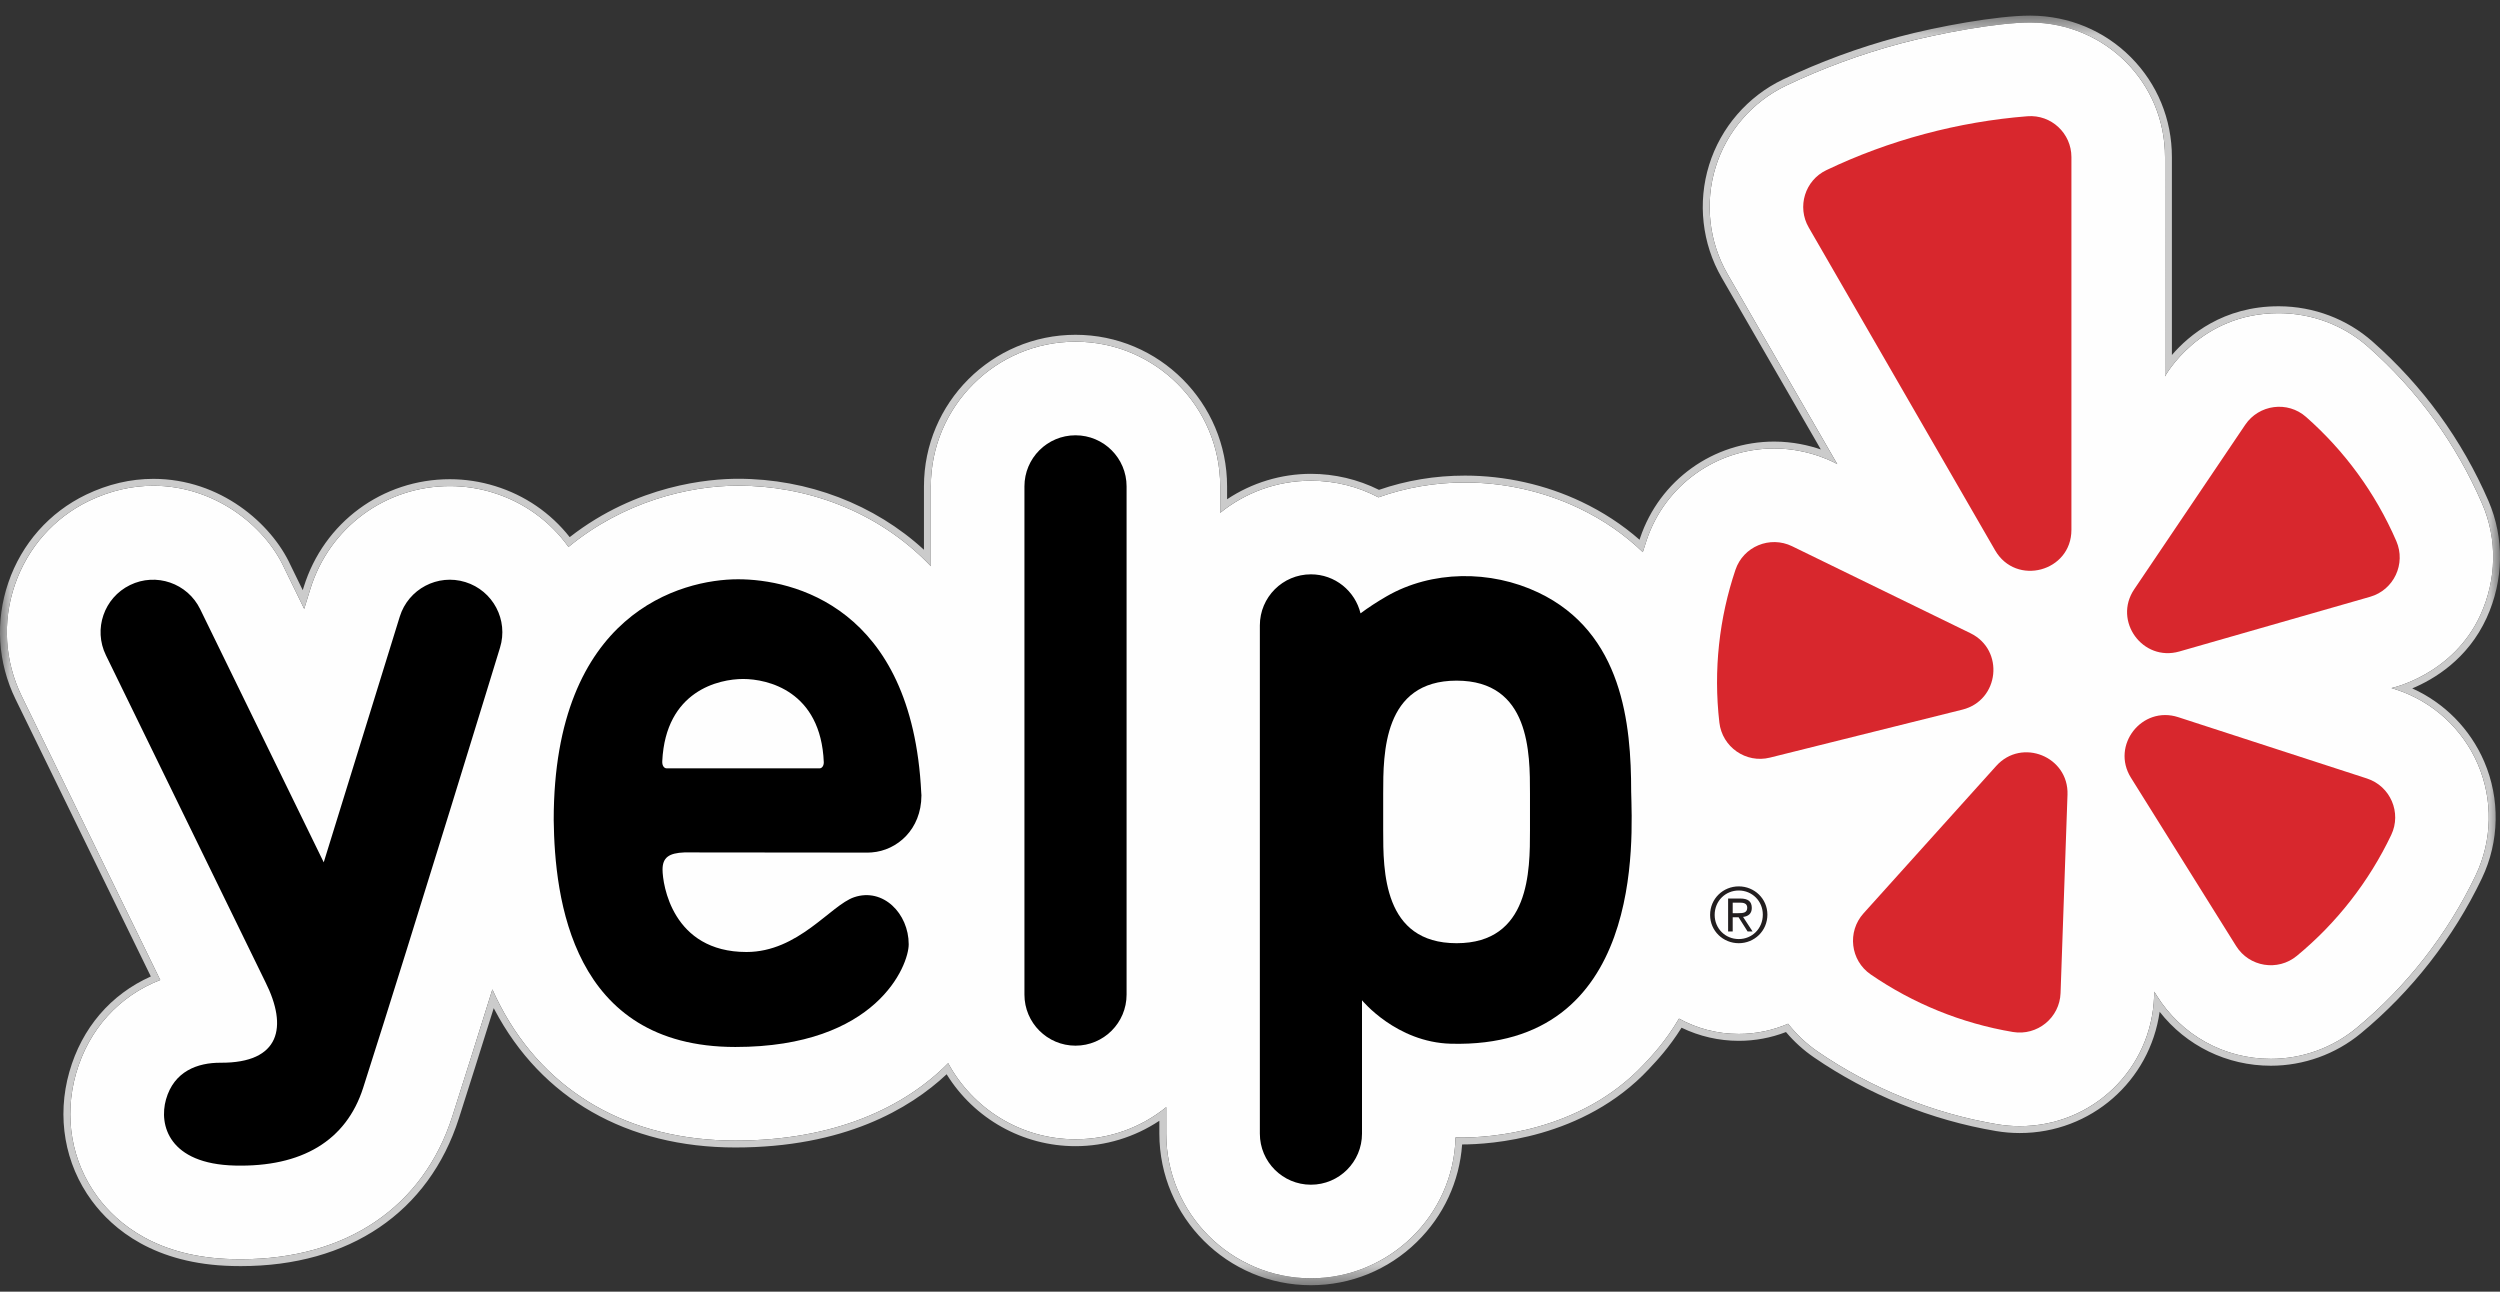
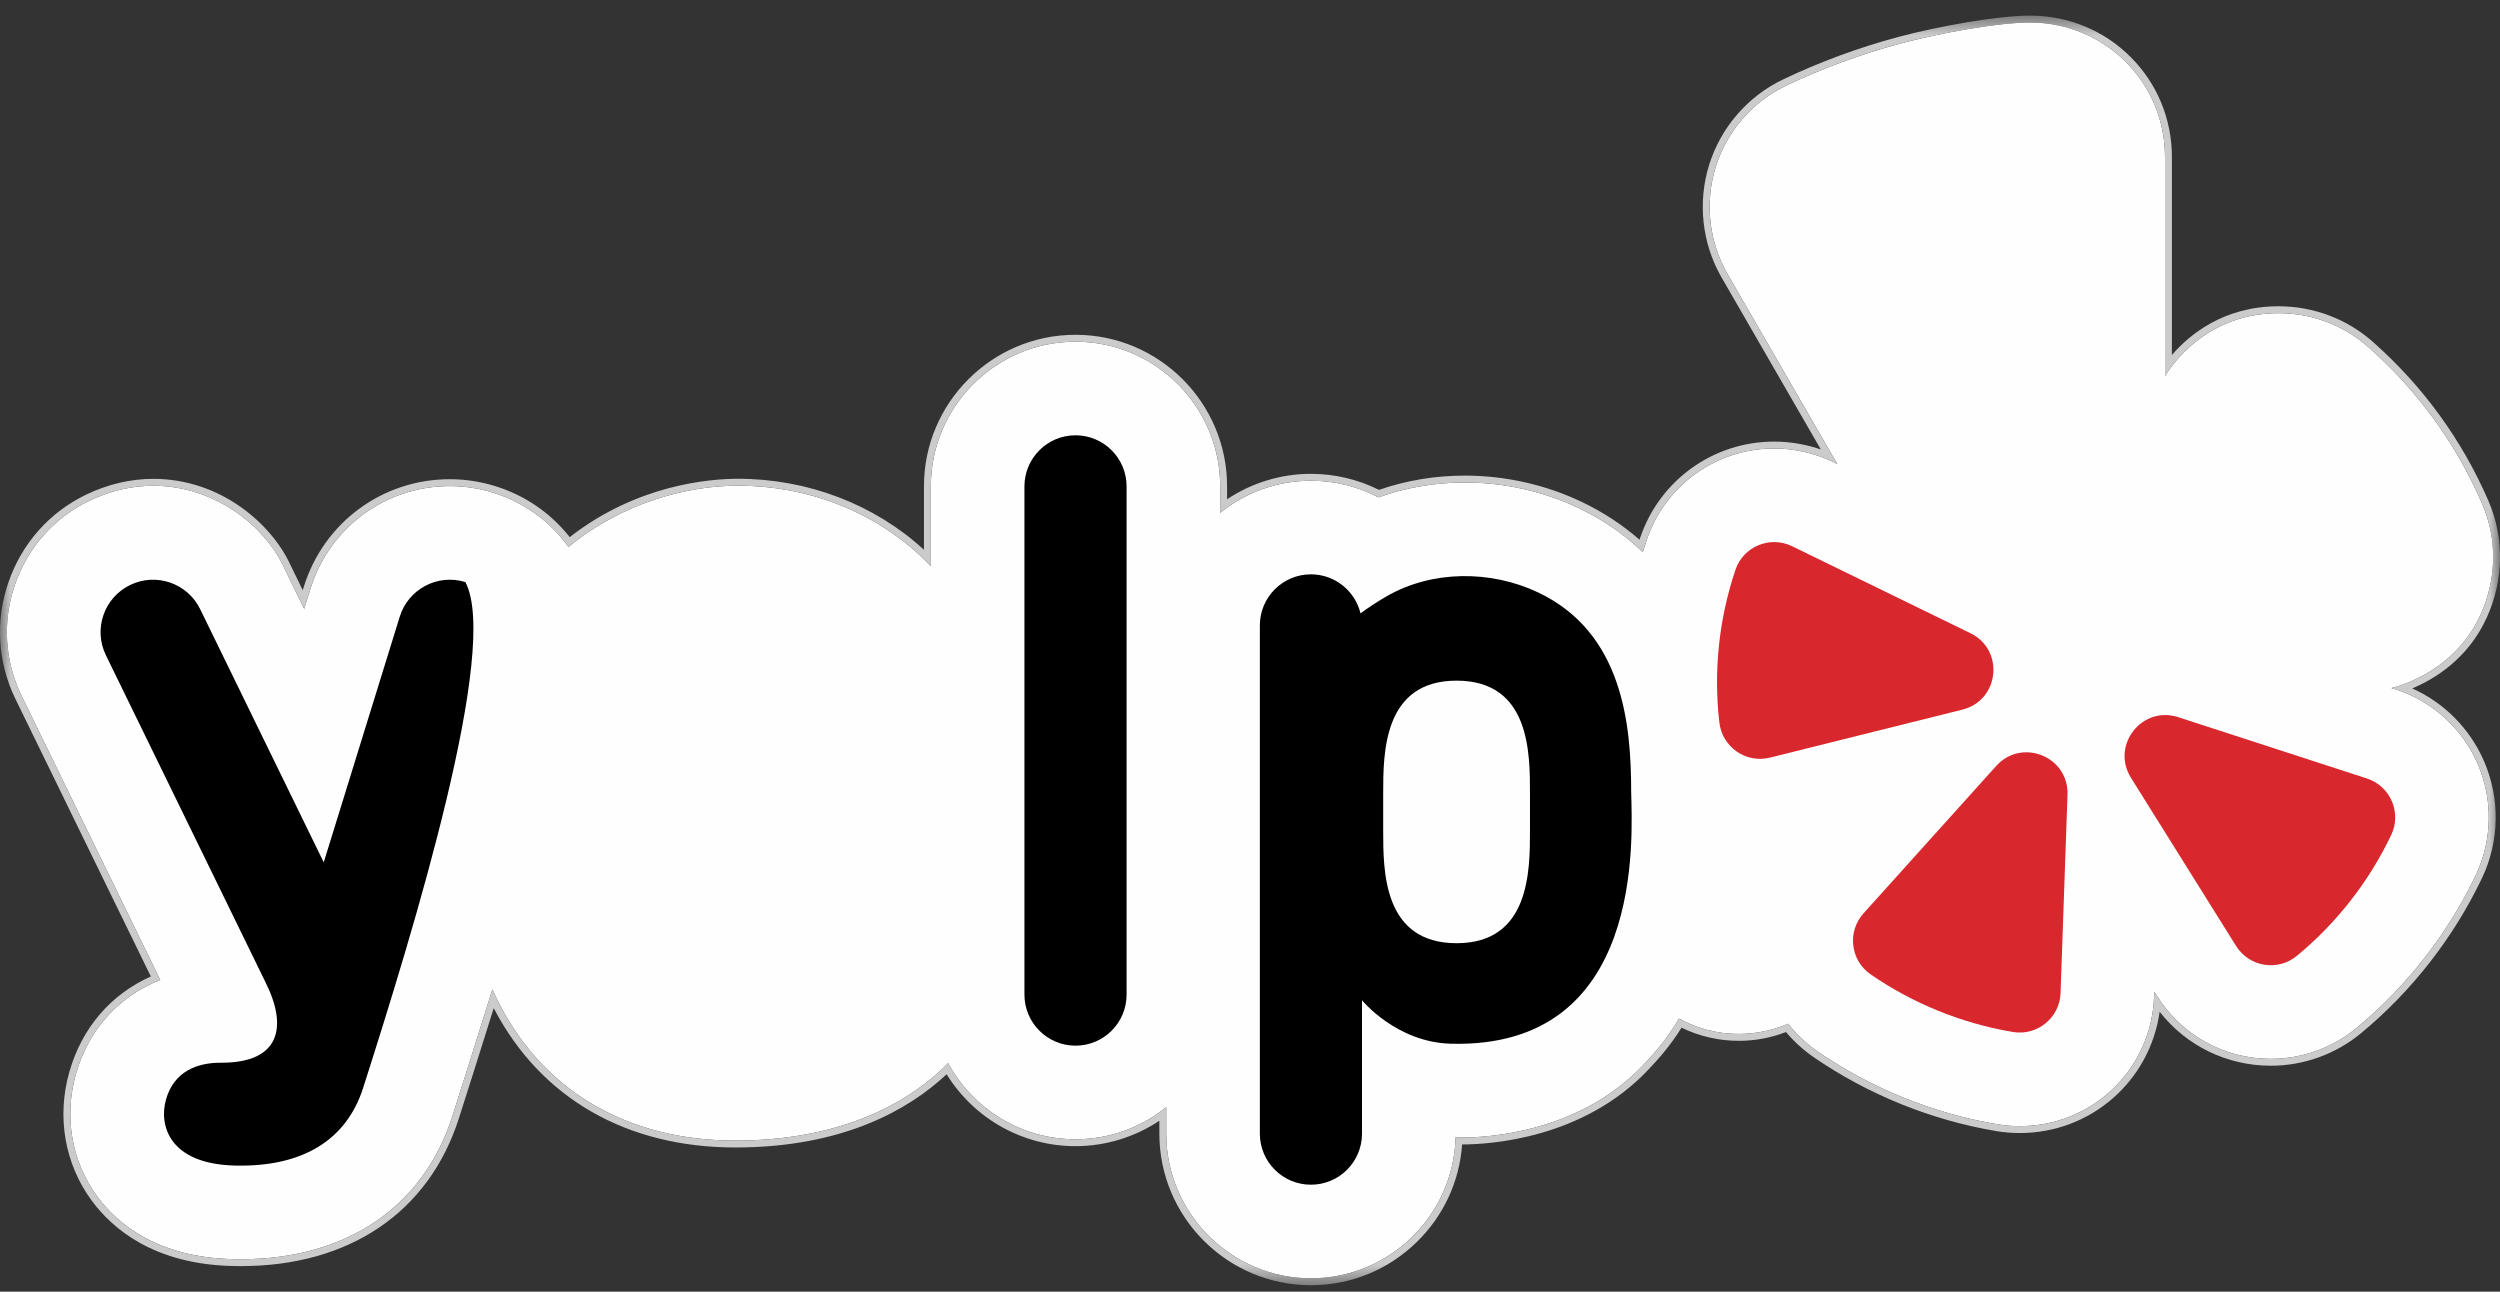
<svg xmlns="http://www.w3.org/2000/svg" xmlns:xlink="http://www.w3.org/1999/xlink" width="120px" height="62px" viewBox="0 0 120 62" version="1.1">
  <rect x="0" y="0" width="120" height="62" fill="#333333" stroke="none" />
  <title>Yelp Logo</title>
  <desc>Created with Sketch.</desc>
  <defs>
    <polygon id="path-1" points="0 0.56 120 0.56 120 61.5 0 61.5" />
  </defs>
  <g id="About" stroke="none" stroke-width="1" fill="none" fill-rule="evenodd">
    <g id="Desktop-HD-V2" transform="translate(-238, -1911)">
      <g id="BUYER-FEEDBACK" transform="translate(168, 1684)">
        <g id="Feedback-Buttons" transform="translate(4, 200)">
          <g id="Yelp">
            <g id="Yelp-Logo" transform="translate(66, 27)">
              <path d="M118.833,42.014 C119.633,40.337 119.671,38.396 118.938,36.687 C118.204,34.979 116.769,33.669 115.001,33.094 L114.79,33.026 C114.79,33.026 117.741,32.403 119.06,29.519 C119.832,27.827 119.885,25.892 119.145,24.185 C117.886,21.279 116.042,18.742 113.664,16.644 C112.485,15.605 110.972,15.039 109.401,15.032 L109.37,15.032 C105.569,15.032 103.92,18.063 103.92,18.063 L103.92,7.538 C103.92,3.977 101.079,1.101 97.472,1.081 L97.434,1.081 C95.904,1.081 93.081,1.591 91.211,2.092 C89.325,2.597 87.483,3.276 85.734,4.11 C84.117,4.881 82.884,6.305 82.353,8.018 C81.82,9.732 82.03,11.608 82.927,13.163 L88.19,22.279 C88.19,22.279 86.925,21.527 85.161,21.527 C82.384,21.527 79.925,23.293 79.042,25.921 C78.977,26.114 78.915,26.309 78.855,26.503 C78.016,25.695 77.001,24.969 75.765,24.382 C74.081,23.582 72.197,23.16 70.315,23.16 C68.878,23.16 67.473,23.404 66.165,23.873 C65.193,23.36 64.088,23.075 62.925,23.075 C61.277,23.075 59.761,23.654 58.569,24.617 L58.569,23.345 C58.569,19.516 55.454,16.401 51.625,16.401 C47.796,16.401 44.681,19.516 44.681,23.345 L44.681,27.178 C42.065,24.437 38.577,23.312 35.428,23.312 C33.067,23.312 29.928,24.08 27.287,26.253 C26.402,25.016 25.145,24.105 23.667,23.648 C22.994,23.439 22.296,23.333 21.593,23.333 C18.502,23.333 15.811,25.318 14.897,28.272 L14.601,29.226 L13.647,27.271 C12.691,25.182 10.247,23.317 7.361,23.316 C6.369,23.316 5.325,23.537 4.271,24.044 C2.584,24.857 1.326,26.294 0.717,28.064 C0.107,29.835 0.224,31.737 1.045,33.42 L7.692,47.039 C5.724,47.808 4.26,49.391 3.648,51.539 C3.06,53.604 3.433,55.754 4.671,57.436 C5.644,58.757 7.561,60.351 11.167,60.438 C11.298,60.441 11.427,60.443 11.556,60.443 C16.616,60.443 20.317,57.941 21.713,53.579 C22.287,51.785 22.952,49.673 23.634,47.49 C23.758,47.768 23.889,48.041 24.03,48.307 C26.221,52.46 30.222,54.748 35.297,54.748 C40.08,54.748 43.437,53.133 45.512,51.032 C46.687,53.205 48.987,54.685 51.625,54.685 C53.274,54.685 54.789,54.107 55.98,53.143 L55.98,54.415 C55.98,58.244 59.096,61.358 62.925,61.358 C66.693,61.358 69.77,58.342 69.867,54.596 C69.872,54.596 69.981,54.602 70.175,54.602 C71.375,54.602 75.823,54.374 78.899,51.095 C79.267,50.702 79.923,50.024 80.592,48.893 C81.443,49.362 82.42,49.629 83.46,49.629 C84.302,49.629 85.102,49.454 85.828,49.139 C86.228,49.649 86.705,50.102 87.251,50.476 C89.823,52.243 92.805,53.45 95.874,53.965 C96.228,54.025 96.589,54.055 96.946,54.055 C100.442,54.055 103.275,51.317 103.397,47.823 L103.405,47.6 L103.523,47.789 C104.71,49.69 106.758,50.825 109.001,50.825 C110.496,50.825 111.955,50.3 113.109,49.346 C115.509,47.366 117.488,44.831 118.833,42.014" id="Fill-1" fill="#FEFEFE" />
              <g id="Group-5" transform="translate(0, 0.19)">
                <mask id="mask-2" fill="white">
                  <use xlink:href="#path-1" />
                </mask>
                <g id="Clip-4" />
                <path d="M109.001,50.634 C106.758,50.634 104.71,49.5 103.522,47.599 L103.405,47.41 L103.397,47.634 C103.275,51.127 100.442,53.865 96.947,53.865 C96.589,53.865 96.228,53.835 95.874,53.775 C92.804,53.259 89.823,52.053 87.251,50.286 C86.704,49.911 86.228,49.458 85.829,48.948 C85.103,49.263 84.302,49.439 83.46,49.439 C82.421,49.439 81.443,49.172 80.592,48.704 C79.922,49.834 79.267,50.512 78.898,50.905 C75.823,54.184 71.374,54.412 70.174,54.412 C69.981,54.412 69.871,54.406 69.866,54.406 C69.769,58.152 66.693,61.169 62.924,61.169 C59.096,61.169 55.981,58.054 55.981,54.225 L55.981,52.953 C54.789,53.916 53.273,54.495 51.625,54.495 C48.986,54.495 46.687,53.015 45.512,50.842 C43.437,52.943 40.08,54.558 35.297,54.558 C30.222,54.558 26.221,52.27 24.029,48.117 C23.89,47.851 23.759,47.579 23.634,47.301 C22.952,49.482 22.287,51.594 21.712,53.389 C20.317,57.751 16.616,60.253 11.556,60.253 C11.427,60.253 11.298,60.252 11.168,60.248 C7.561,60.162 5.644,58.568 4.672,57.246 C3.433,55.563 3.06,53.414 3.648,51.348 C4.261,49.201 5.723,47.619 7.692,46.849 L1.046,33.23 C0.224,31.548 0.107,29.646 0.716,27.874 C1.326,26.103 2.584,24.667 4.271,23.854 C5.326,23.347 6.369,23.127 7.361,23.127 C10.246,23.127 12.691,24.993 13.646,27.081 L14.602,29.037 L14.896,28.083 C15.811,25.128 18.502,23.143 21.593,23.143 C22.296,23.143 22.994,23.249 23.667,23.458 C25.145,23.915 26.401,24.826 27.287,26.064 C29.927,23.891 33.067,23.122 35.428,23.122 C38.577,23.122 42.065,24.247 44.681,26.988 L44.681,23.155 C44.681,19.326 47.796,16.211 51.625,16.211 C55.453,16.211 58.569,19.326 58.569,23.155 L58.569,24.426 C59.761,23.463 61.276,22.885 62.924,22.885 C64.088,22.885 65.193,23.171 66.166,23.683 C67.473,23.214 68.878,22.97 70.315,22.97 C72.197,22.97 74.081,23.393 75.765,24.192 C77.001,24.78 78.016,25.505 78.856,26.313 C78.915,26.118 78.977,25.924 79.043,25.731 C79.924,23.103 82.385,21.337 85.161,21.337 C86.925,21.337 88.189,22.089 88.189,22.089 L82.927,12.973 C82.03,11.418 81.82,9.543 82.353,7.827 C82.885,6.116 84.116,4.692 85.734,3.92 C87.483,3.086 89.326,2.407 91.21,1.902 C93.081,1.401 95.903,0.891 97.434,0.891 L97.472,0.891 C101.078,0.912 103.92,3.788 103.92,7.348 L103.921,17.874 C103.921,17.874 105.569,14.842 109.37,14.842 L109.4,14.842 C110.972,14.85 112.485,15.415 113.664,16.455 C116.042,18.552 117.886,21.089 119.145,23.994 C119.885,25.703 119.832,27.636 119.059,29.328 C117.741,32.213 114.79,32.836 114.79,32.836 L115.001,32.904 C116.768,33.479 118.204,34.788 118.938,36.498 C119.671,38.205 119.633,40.147 118.832,41.823 C117.487,44.641 115.509,47.177 113.11,49.157 C111.955,50.109 110.495,50.634 109.001,50.634 M115.787,32.853 C116.817,32.424 118.449,31.461 119.36,29.466 C120.181,27.669 120.213,25.627 119.45,23.863 C118.171,20.913 116.297,18.337 113.883,16.206 C112.652,15.12 111.061,14.519 109.402,14.511 L109.37,14.511 C106.714,14.511 105.067,15.9 104.251,16.85 L104.251,7.348 C104.251,5.535 103.552,3.834 102.283,2.559 C101.011,1.28 99.302,0.57 97.474,0.56 L97.434,0.56 C95.873,0.56 93,1.08 91.125,1.582 C89.221,2.092 87.359,2.778 85.591,3.621 C83.891,4.432 82.595,5.93 82.037,7.729 C81.477,9.532 81.697,11.504 82.641,13.139 L87.4,21.384 C86.839,21.192 86.063,21.006 85.161,21.006 C82.241,21.006 79.657,22.863 78.728,25.626 C78.718,25.656 78.707,25.687 78.698,25.718 C77.873,24.995 76.936,24.382 75.907,23.893 C74.179,23.073 72.245,22.639 70.315,22.639 C68.891,22.639 67.503,22.869 66.191,23.323 C65.184,22.82 64.058,22.554 62.924,22.554 C61.494,22.554 60.088,22.983 58.9,23.774 L58.9,23.155 C58.9,19.143 55.636,15.88 51.625,15.88 C47.613,15.88 44.35,19.143 44.35,23.155 L44.35,26.199 C41.983,24.024 38.776,22.791 35.428,22.791 C34.057,22.791 30.581,23.07 27.346,25.592 C26.428,24.429 25.198,23.585 23.765,23.142 C23.059,22.923 22.328,22.812 21.593,22.812 C18.355,22.812 15.538,24.891 14.58,27.984 L14.532,28.14 L13.945,26.935 C13.033,24.945 10.582,22.796 7.361,22.795 C6.264,22.795 5.176,23.052 4.127,23.556 C2.369,24.404 1.046,25.899 0.403,27.767 C-0.235,29.621 -0.113,31.614 0.748,33.375 L7.24,46.68 C5.311,47.542 3.929,49.155 3.33,51.258 C2.713,53.422 3.105,55.677 4.405,57.443 C5.422,58.824 7.419,60.489 11.159,60.579 C11.293,60.582 11.424,60.584 11.556,60.584 C16.769,60.584 20.586,57.998 22.027,53.49 C22.495,52.029 23.056,50.252 23.699,48.2 L23.736,48.271 C25.988,52.539 30.093,54.889 35.297,54.889 C40.505,54.889 43.655,53.045 45.439,51.375 C46.764,53.514 49.096,54.826 51.625,54.826 C53.056,54.826 54.461,54.397 55.649,53.607 L55.649,54.225 C55.649,58.236 58.913,61.5 62.924,61.5 C64.832,61.5 66.636,60.765 68.004,59.429 C69.291,58.173 70.056,56.52 70.182,54.744 C71.5,54.743 76.003,54.477 79.141,51.132 L79.189,51.079 C79.543,50.703 80.113,50.097 80.714,49.14 C81.566,49.553 82.508,49.77 83.46,49.77 C84.242,49.77 85.004,49.628 85.727,49.348 C86.118,49.812 86.567,50.218 87.063,50.559 C89.674,52.353 92.703,53.578 95.819,54.102 C96.191,54.165 96.571,54.196 96.947,54.196 C100.373,54.196 103.195,51.693 103.663,48.376 C104.944,50.01 106.891,50.965 109.001,50.965 C110.573,50.965 112.106,50.414 113.32,49.412 C115.757,47.401 117.766,44.826 119.132,41.967 C119.973,40.203 120.013,38.163 119.242,36.367 C118.567,34.797 117.329,33.546 115.787,32.853" id="Fill-3" fill="#CBCBCB" mask="url(#mask-2)" />
              </g>
              <path d="M54.076,47.741 C54.076,49.095 52.979,50.192 51.624,50.192 C50.271,50.192 49.173,49.095 49.173,47.741 L49.173,23.346 C49.173,21.991 50.271,20.894 51.624,20.894 C52.979,20.894 54.076,21.991 54.076,23.346 L54.076,47.741 Z" id="Fill-6" fill="#000000" />
-               <path d="M31.789,36.534 C31.952,33.147 34.517,32.591 35.671,32.591 C36.83,32.591 39.404,33.155 39.542,36.592 C39.542,36.774 39.445,36.881 39.337,36.881 L32.002,36.881 C31.883,36.881 31.776,36.762 31.789,36.534 M32.854,40.916 L41.661,40.925 C41.722,40.925 41.782,40.92 41.843,40.916 C43.065,40.824 44.224,39.81 44.228,38.187 C44.228,38.183 44.229,38.18 44.229,38.177 C44.227,38.134 44.222,38.095 44.22,38.052 C43.783,29.101 38.035,27.805 35.428,27.805 C32.716,27.805 26.578,29.406 26.578,39.359 C26.624,43.101 27.427,50.255 35.297,50.255 C42.096,50.255 43.618,46.328 43.618,45.327 C43.618,43.848 42.388,42.596 40.998,43.067 C39.869,43.45 38.323,45.696 35.83,45.696 C32.263,45.696 31.802,42.435 31.802,41.74 C31.802,41.167 32.101,40.944 32.854,40.916" id="Fill-8" fill="#000000" />
-               <path d="M12.742,47.144 L5.083,31.45 C4.473,30.2 4.991,28.692 6.242,28.082 C7.491,27.472 8.999,27.991 9.609,29.241 L15.539,41.392 L19.188,29.6 C19.6,28.272 21.009,27.528 22.339,27.94 C23.667,28.351 24.411,29.761 24,31.09 C24,31.09 19.898,44.504 17.433,52.211 C16.618,54.761 14.48,56.025 11.277,55.947 C8.109,55.871 7.618,54.002 7.969,52.77 C8.355,51.415 9.486,51.005 10.593,51.011 C13.455,51.026 13.82,49.292 12.742,47.144" id="Fill-10" fill="#000000" />
-               <path d="M83.17,43.832 L83.441,43.832 C83.661,43.832 83.867,43.821 83.867,43.572 C83.867,43.353 83.68,43.327 83.51,43.327 L83.17,43.327 L83.17,43.832 Z M82.949,43.129 L83.529,43.129 C83.907,43.129 84.086,43.268 84.086,43.583 C84.086,43.865 83.904,43.986 83.667,44.012 L84.123,44.71 L83.884,44.71 L83.453,44.03 L83.17,44.03 L83.17,44.71 L82.949,44.71 L82.949,43.129 Z M83.46,45.075 C84.101,45.075 84.615,44.571 84.615,43.903 C84.615,43.248 84.101,42.744 83.46,42.744 C82.817,42.744 82.304,43.248 82.304,43.916 C82.304,44.571 82.817,45.075 83.46,45.075 L83.46,45.075 Z M83.46,42.546 C84.207,42.546 84.835,43.133 84.835,43.903 C84.835,44.687 84.207,45.274 83.46,45.274 C82.711,45.274 82.085,44.687 82.085,43.916 C82.085,43.133 82.711,42.546 83.46,42.546 L83.46,42.546 Z" id="Fill-12" fill="#221E1F" />
+               <path d="M12.742,47.144 L5.083,31.45 C4.473,30.2 4.991,28.692 6.242,28.082 C7.491,27.472 8.999,27.991 9.609,29.241 L15.539,41.392 L19.188,29.6 C19.6,28.272 21.009,27.528 22.339,27.94 C24,31.09 19.898,44.504 17.433,52.211 C16.618,54.761 14.48,56.025 11.277,55.947 C8.109,55.871 7.618,54.002 7.969,52.77 C8.355,51.415 9.486,51.005 10.593,51.011 C13.455,51.026 13.82,49.292 12.742,47.144" id="Fill-10" fill="#000000" />
              <path d="M73.439,39.857 C73.439,41.795 73.439,45.274 69.916,45.274 C66.383,45.274 66.393,41.795 66.393,39.857 L66.393,38.087 C66.393,36.149 66.393,32.671 69.916,32.671 C73.449,32.671 73.439,36.149 73.439,38.087 L73.439,39.857 Z M78.296,37.996 C78.296,34.779 77.899,30.37 73.837,28.44 C71.546,27.352 68.722,27.371 66.553,28.625 C66.117,28.877 65.686,29.156 65.305,29.441 C65.044,28.367 64.079,27.568 62.924,27.568 C61.571,27.568 60.473,28.665 60.473,30.019 L60.473,54.415 C60.473,55.769 61.571,56.866 62.924,56.866 C64.279,56.866 65.376,55.769 65.376,54.415 L65.376,48.013 C65.376,48.013 67.023,50.031 69.644,50.099 C78.956,50.342 78.346,40.216 78.296,37.996 L78.296,37.996 Z" id="Fill-14" fill="#000000" />
              <path d="M86.021,26.219 L94.581,30.394 C96.228,31.197 95.974,33.619 94.196,34.062 L84.955,36.366 C83.803,36.653 82.664,35.858 82.529,34.678 C82.238,32.154 82.525,29.661 83.301,27.353 C83.677,26.232 84.958,25.701 86.021,26.219" id="Fill-16" fill="#D8272D" />
              <path d="M89.449,43.841 L95.82,36.764 C97.046,35.403 99.304,36.314 99.24,38.146 L98.907,47.666 C98.866,48.853 97.789,49.731 96.618,49.535 C94.156,49.121 91.827,48.17 89.794,46.773 C88.817,46.102 88.655,44.723 89.449,43.841" id="Fill-18" fill="#D8272D" />
              <path d="M104.555,34.424 L113.612,37.367 C114.739,37.733 115.289,39.009 114.778,40.079 C113.716,42.304 112.175,44.293 110.249,45.881 C109.334,46.637 107.962,46.415 107.333,45.408 L102.285,37.33 C101.314,35.776 102.813,33.857 104.555,34.424" id="Fill-20" fill="#D8272D" />
-               <path d="M113.765,28.646 L104.61,31.271 C102.849,31.776 101.418,29.807 102.442,28.287 L107.769,20.392 C108.43,19.412 109.805,19.231 110.691,20.013 C112.518,21.624 114.012,23.639 115.023,25.971 C115.495,27.061 114.906,28.319 113.765,28.646" id="Fill-22" fill="#D8272D" />
-               <path d="M92.374,6.432 C90.726,6.873 89.154,7.457 87.668,8.166 C86.636,8.657 86.246,9.927 86.818,10.917 L95.765,26.415 C96.77,28.154 99.428,27.441 99.428,25.434 L99.428,7.539 C99.428,6.396 98.455,5.49 97.316,5.58 C95.674,5.709 94.021,5.991 92.374,6.432" id="Fill-24" fill="#D8272D" />
            </g>
          </g>
        </g>
      </g>
    </g>
  </g>
</svg>